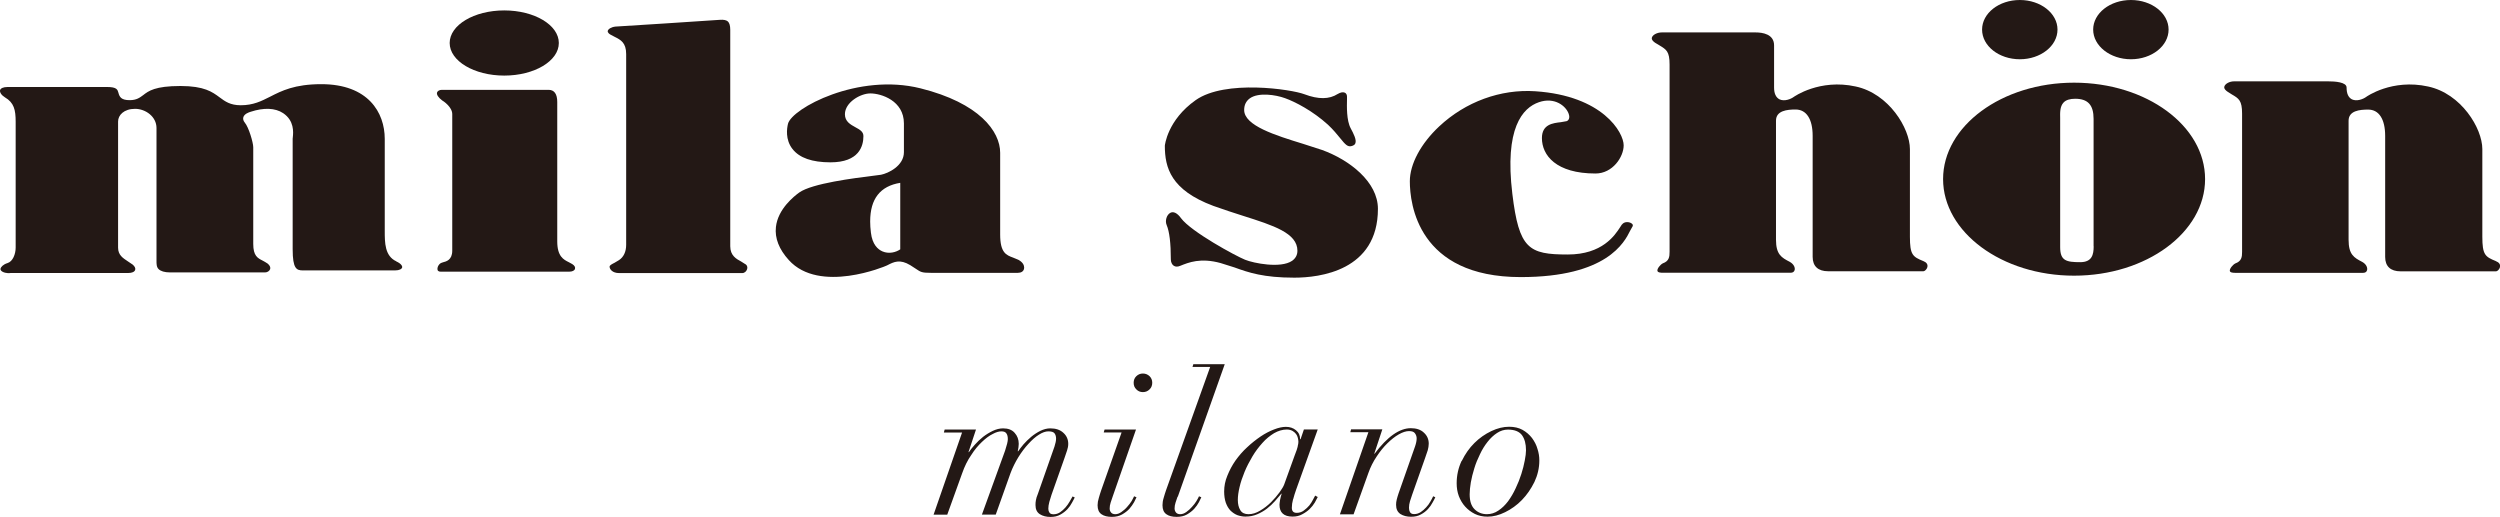
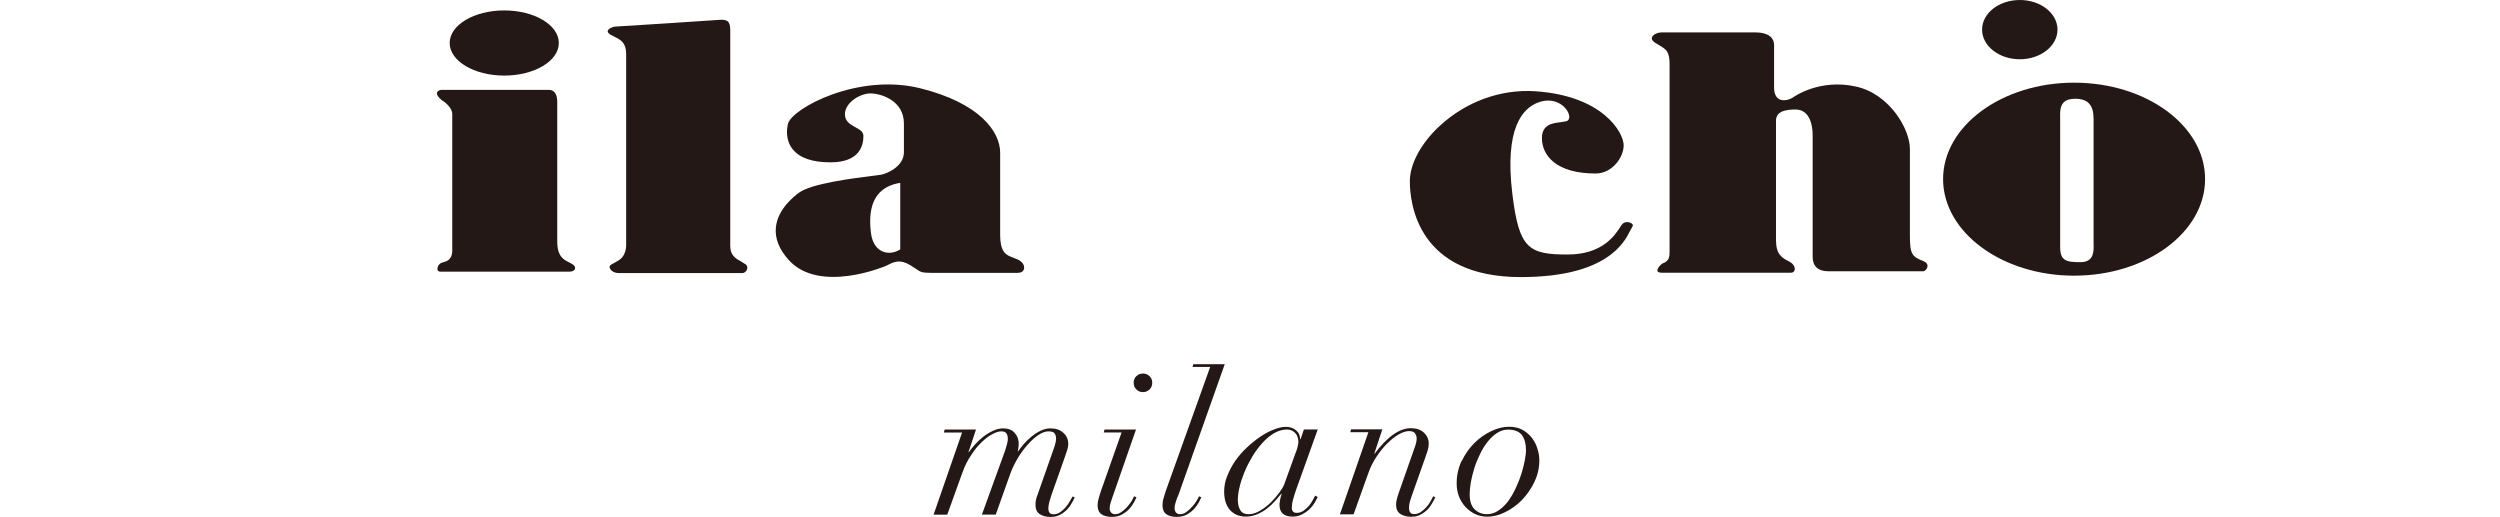
<svg xmlns="http://www.w3.org/2000/svg" id="_レイヤー_2" width="300" height="61.991" viewBox="0 0 30 6.199">
  <defs>
    <style>.cls-1{fill:#231815;}</style>
  </defs>
  <g id="_文字">
-     <path class="cls-1" d="m4.756,3.136c-.139-.064-.139-.224-.139-.365v-1.104c0-.318-.2-.657-.761-.657-.321,0-.477.08-.614.15-.105.053-.202.103-.353.103-.126,0-.188-.046-.254-.095-.086-.064-.183-.136-.469-.136-.306,0-.384.06-.447.109-.041.03-.079.061-.163.061-.103,0-.122-.04-.135-.089-.01-.036-.018-.069-.135-.069H.09c-.049,0-.082.015-.089.037-.007.026.017.062.058.087.109.064.129.149.129.293v1.51c0,.077-.034.167-.098.186-.05.015-.08.046-.084.069-.002.012.007.025.023.034.042.024.095.017.098.016h1.413c.042,0,.074-.013.082-.037.007-.019-.005-.043-.03-.064l-.058-.039c-.057-.038-.117-.074-.117-.164v-1.514c0-.076.07-.152.204-.152.125,0,.257.093.257.23v1.593c0,.033-.001.075.025.1.025.025.071.04.138.04h1.14c.027,0,.053-.017.061-.04.006-.019-.003-.043-.029-.065-.021-.015-.042-.026-.062-.037-.059-.03-.112-.056-.112-.2v-1.16c0-.057-.055-.241-.101-.295-.018-.022-.024-.044-.018-.065.012-.041.066-.059.089-.066.156-.051.293-.047.389.017.134.09.122.228.116.287l-.002.019v1.326c0,.237.047.255.124.255h1.105c.053,0,.081-.018.085-.036.004-.018-.016-.048-.071-.072" />
    <path class="cls-1" d="m6.869,3.17l-.042-.023c-.065-.032-.14-.07-.14-.251v-1.672c0-.097-.036-.146-.104-.146h-1.281c-.027,0-.051.013-.057.031-.009.025.015.062.062.097.006.002.12.076.12.163v1.639c0,.113-.073.13-.112.14l-.012.004c-.034.009-.058.053-.053.082,0,.007.004.026.039.026h1.543c.036,0,.062-.013.068-.034.006-.02-.007-.041-.032-.056" />
    <path class="cls-1" d="m8.947,3.172l-.052-.033c-.06-.032-.132-.072-.132-.184V.357c0-.05-.01-.081-.028-.099-.019-.017-.051-.024-.099-.02-.113.009-1.24.081-1.251.081-.052.006-.087.03-.092.052-.004.019.019.037.032.044l.051.027c.072.036.138.07.138.207v2.289c0,.083-.031.148-.087.184l-.052.031c-.031.016-.06.03-.06.047,0,.029.032.077.116.077h1.475c.03,0,.05-.022.058-.044.001-.005.004-.011.004-.02,0-.013-.004-.03-.022-.043" />
-     <path class="cls-1" d="m15.866,1.8l-.229-.074c-.331-.102-.707-.218-.707-.406,0-.061.023-.107.068-.14.104-.074.31-.043.422-.002.123.044.333.153.516.319.064.06.109.116.145.16.064.079.092.11.141.095.023-.007.037-.017.042-.032.017-.04-.02-.114-.055-.179-.052-.095-.047-.267-.045-.349v-.032c0-.021-.008-.038-.024-.047-.022-.011-.052-.006-.088.015-.101.065-.232.066-.399.003-.154-.059-.95-.179-1.304.07-.342.241-.371.546-.371.548,0,.263.072.532.583.722.123.044.243.083.359.12.362.115.649.206.649.418,0,.051-.022.091-.064.121-.138.094-.464.028-.564-.013-.11-.044-.647-.335-.769-.499-.045-.063-.093-.085-.13-.063-.043.024-.064.096-.042.146.033.078.05.216.05.413,0,.031.014.062.035.075.021.014.048.014.08,0,.097-.039.241-.099.483-.032l.165.052c.171.062.349.123.718.123.301,0,1.004-.081,1.004-.826,0-.321-.337-.586-.672-.707" />
    <path class="cls-1" d="m19.462,2.695l-.019.029c-.064.099-.214.33-.63.33-.469,0-.585-.067-.665-.729-.095-.786.121-1.031.32-1.099.187-.064.323.045.356.139.019.053-.002.081-.025.089l-.068.012c-.097.011-.228.026-.228.191,0,.206.169.425.643.425.206,0,.338-.199.338-.338,0-.154-.251-.595-1.06-.649-.417-.028-.838.126-1.154.422-.22.206-.352.452-.352.658,0,.27.096,1.15,1.331,1.15,1.034,0,1.244-.418,1.313-.557l.024-.043c.008-.011.016-.028-.007-.044-.029-.021-.088-.025-.115.013" />
    <path class="cls-1" d="m23.08,3.133c-.128-.052-.161-.075-.161-.293v-1.051c0-.249-.253-.666-.65-.751-.434-.096-.741.123-.744.125-.035.026-.112.057-.171.029-.043-.023-.065-.069-.065-.142v-.506c0-.135-.139-.155-.221-.155h-1.127c-.054,0-.108.028-.118.061-.008.026.018.05.04.064l.05.03c.084.051.122.073.122.23v2.247c0,.062-.006.112-.081.139-.03.015-.07.064-.065.09.004.022.046.023.063.023h1.536c.025,0,.042-.011.048-.033.007-.028-.009-.07-.059-.098-.099-.051-.165-.088-.165-.266v-1.428c0-.121.134-.134.235-.134.13,0,.205.115.205.316v1.453c0,.112.066.172.185.172h1.145c.014,0,.041-.022.047-.053.006-.03-.011-.054-.049-.069" />
-     <path class="cls-1" d="m29.95,3.133c-.128-.052-.162-.075-.162-.293v-1.051c0-.249-.253-.666-.651-.751-.434-.096-.741.123-.743.125-.035.026-.113.057-.171.029-.043-.023-.064-.069-.064-.142,0-.065-.139-.074-.222-.074h-1.128c-.052,0-.107.027-.117.063-.007.025.018.048.041.063l.049.031c.084.049.123.073.123.23v1.659c0,.062-.006.112-.081.139-.03.015-.071.064-.066.09.003.022.046.023.064.023h1.536c.025,0,.042-.011.047-.033.007-.028-.008-.07-.058-.098-.099-.051-.164-.088-.164-.266v-1.428c0-.121.133-.134.235-.134.13,0,.204.115.204.316v1.453c0,.112.065.172.185.172h1.146c.014,0,.041-.022.047-.053.006-.03-.011-.054-.049-.069" />
    <path class="cls-1" d="m25.124,2.955c0,.099-.019.191-.161.191-.168,0-.241-.017-.241-.18v-1.549c-.001-.059-.005-.139.041-.187.029-.031.077-.045.139-.045.153,0,.221.075.221.241v1.529Zm-.235-1.963c-.867,0-1.572.52-1.572,1.157s.705,1.159,1.572,1.159,1.572-.519,1.572-1.159-.704-1.157-1.572-1.157" />
    <path class="cls-1" d="m24.238.711c.25,0,.452-.16.452-.356s-.203-.355-.452-.355c-.251,0-.453.159-.453.355s.202.356.453.356" />
-     <path class="cls-1" d="m25.571.711c.251,0,.452-.16.452-.356s-.202-.355-.452-.355-.453.159-.453.355.204.356.453.356" />
    <path class="cls-1" d="m10.803,2.992c-.052.036-.136.058-.213.025-.055-.024-.122-.081-.139-.225-.006-.047-.009-.093-.009-.134,0-.273.121-.425.361-.464v.798Zm1.427.13l-.071-.03c-.085-.031-.157-.059-.157-.278v-.98c0-.259-.251-.598-.956-.774-.752-.188-1.543.242-1.59.425-.013.053-.035.19.054.303.083.107.236.16.456.16.345,0,.395-.197.395-.315,0-.054-.045-.078-.096-.106-.06-.033-.126-.069-.126-.156,0-.142.185-.25.305-.25.132,0,.403.088.403.36v.345c0,.165-.189.254-.275.271l-.099.013c-.217.027-.727.09-.882.2-.059.043-.256.196-.28.414-.015.133.037.267.154.396.369.41,1.164.073,1.172.068l.013-.006c.077-.04.149-.075.273,0l.068.044c.057.039.073.048.178.048h1.046c.038,0,.066-.017.073-.047,0-.004.002-.009.002-.016,0-.028-.016-.062-.062-.089" />
    <path class="cls-1" d="m6.051.907c.362,0,.655-.175.655-.391s-.293-.391-.655-.391-.655.175-.655.391.294.391.655.391" />
    <path class="cls-1" d="m17.542,5.53c.04-.082.09-.154.151-.214.06-.06.128-.107.203-.143.074-.035.145-.052.213-.052.062,0,.115.012.161.037.046.026.084.059.114.098.03.041.053.084.066.132.015.045.022.091.022.137,0,.092-.021.178-.059.259-.041.083-.09.154-.15.216-.06.062-.128.11-.201.146-.073.036-.143.054-.211.054-.057,0-.108-.011-.153-.033-.045-.023-.084-.052-.116-.088-.032-.035-.058-.079-.076-.126-.018-.049-.026-.099-.026-.154,0-.095.02-.184.059-.268m.156.58c.039.039.089.059.148.059.049,0,.095-.014.137-.043.043-.028.082-.066.117-.112.034-.047.065-.099.091-.156.027-.056.05-.114.068-.171.018-.057.032-.111.041-.161.01-.051.015-.092.015-.124,0-.077-.016-.136-.048-.181-.033-.044-.089-.067-.169-.067-.047,0-.09.014-.131.041-.041.027-.079.062-.113.106-.034.043-.065.092-.091.148-.027.055-.051.112-.068.169-.019.059-.032.116-.042.169-.009.055-.014.102-.014.143,0,.081.019.14.058.179m-1.49-.925l.009-.033h.375l-.097.293h.004c.153-.205.299-.307.435-.307.065,0,.119.017.157.054.039.035.058.08.058.132,0,.026-.005.052-.012.079-.009.026-.02.057-.032.094l-.155.439c-.009.026-.017.053-.026.079-.008.027-.012.053-.012.078,0,.018.003.036.012.052.009.016.024.024.05.024.028,0,.054-.008.079-.024.024-.016.045-.035.065-.057.02-.022.038-.045.051-.07.015-.025.025-.045.033-.063l.026.012c-.007.017-.018.036-.033.063-.014.027-.032.053-.055.078-.023.025-.051.047-.085.065-.032.019-.073.028-.118.028-.05,0-.093-.011-.128-.033-.034-.023-.052-.059-.052-.11,0-.02.002-.042.008-.064.006-.022.012-.046.021-.071l.199-.567c.013-.038.019-.07.019-.095,0-.022-.006-.041-.02-.061-.013-.019-.037-.027-.072-.027-.035,0-.076.013-.122.039-.046.026-.091.062-.137.107-.046.045-.089.098-.129.159-.041.061-.074.126-.099.197l-.178.497h-.164l.342-.986h-.216Zm-.687.805c-.01.037-.015.072-.015.103,0,.041.019.061.059.061.031,0,.06-.009.085-.028.025-.018.047-.039.066-.061.018-.023.033-.047.044-.069.012-.024.021-.04.026-.049l.031.017c-.008.017-.02.039-.035.066-.016.027-.037.053-.062.078-.025.024-.055.045-.089.063-.033.019-.071.028-.116.028-.105,0-.157-.048-.157-.143,0-.011.003-.03.007-.058.006-.027.012-.053.019-.074h-.004c-.022.027-.047.056-.076.089-.028.032-.061.062-.096.09-.035.027-.075.05-.117.068-.044.019-.091.028-.143.028-.033,0-.066-.007-.097-.018-.03-.012-.057-.031-.081-.054-.024-.025-.042-.056-.056-.094-.013-.038-.02-.083-.02-.135,0-.064.012-.127.038-.189.026-.065.057-.124.098-.183.041-.057.087-.111.14-.159.053-.05.107-.092.161-.129.055-.037.109-.065.162-.085.053-.021.101-.031.142-.031.047,0,.087.013.12.04.035.029.05.063.05.108h.006l.04-.117h.166l-.258.719c-.015.041-.027.081-.037.119m.054-.635c.006-.021.009-.04.009-.055,0-.015-.003-.03-.007-.047-.004-.017-.011-.033-.021-.046-.012-.015-.025-.027-.042-.037-.018-.01-.041-.017-.07-.017-.051,0-.103.016-.152.044-.05.031-.097.068-.14.117-.043.048-.084.101-.12.162-.036.061-.068.122-.094.185-.026.063-.046.122-.06.182-.014.059-.021.109-.021.155,0,.05.01.091.03.123.019.032.052.048.098.048.046,0,.092-.014.14-.043.048-.028.091-.062.131-.101.04-.041.073-.079.102-.119.028-.039.047-.071.055-.093l.126-.349c.02-.05.032-.086.037-.108m-1.442.602c-.007.023-.017.048-.024.071-.008.025-.012.048-.012.071,0,.019.006.035.017.049.012.013.027.02.05.02.026,0,.05-.009.075-.027.025-.018.046-.037.067-.061.022-.023.038-.045.053-.069.014-.024.025-.043.031-.058l.028.012c-.006.014-.016.032-.029.059-.014.026-.032.052-.056.079-.024.026-.053.048-.087.068-.034.02-.077.029-.124.029-.052,0-.094-.01-.124-.032-.031-.022-.046-.057-.046-.108,0-.027.004-.057.014-.088.009-.034.019-.062.028-.09l.53-1.481h-.212l.01-.033h.377l-.564,1.592Zm-.886-.772l.01-.033h.377l-.28.805c-.008.023-.015.048-.024.071-.008.025-.012.048-.012.071,0,.019.005.035.017.049.011.013.028.02.05.02.025,0,.05-.009.075-.027.025-.018.048-.037.068-.061.021-.023.038-.045.053-.069.013-.024.024-.043.03-.058l.029.012c-.006.014-.017.032-.029.059-.015.026-.033.052-.056.079-.024.026-.053.048-.088.068-.035.02-.076.029-.123.029-.052,0-.094-.01-.125-.032s-.046-.057-.046-.108c0-.027.005-.057.015-.088.009-.034.019-.062.028-.09l.245-.695h-.212Zm.391-.673c.022-.021.047-.032.079-.032.031,0,.058.011.08.032.021.021.032.047.032.079s-.011.059-.032.079c-.022.022-.048.033-.08.033-.032,0-.058-.011-.079-.033-.022-.02-.032-.048-.032-.079s.01-.058.032-.079m-2.309.673l.009-.033h.376l-.09.271h.005c.018-.027.042-.057.072-.09.029-.033.062-.064.098-.093.036-.028.075-.052.117-.072.04-.019.082-.03.123-.03.06,0,.107.017.139.054.032.035.049.08.049.132,0,.027-.005.058-.012.089h.005c.016-.023.037-.051.064-.083.027-.031.058-.061.092-.09.034-.028.07-.052.11-.072.04-.019.079-.03.119-.03.066,0,.119.017.158.054.039.035.058.08.058.132,0,.026-.005.052-.014.079-.009.026-.019.057-.032.094l-.155.439c-.009.026-.018.056-.026.085-.008.031-.012.057-.012.081,0,.015.003.029.012.044.008.016.025.023.05.023.029,0,.055-.008.079-.024.023-.016.045-.035.064-.057.019-.022.036-.045.05-.07.014-.025.026-.045.036-.063l.026.012c-.007.017-.019.036-.033.063-.014.027-.032.053-.055.078-.024.025-.052.047-.085.065-.033.019-.072.028-.118.028-.051,0-.093-.011-.128-.033-.035-.023-.052-.059-.052-.11,0-.02.001-.04.005-.058.003-.02.011-.046.024-.077l.199-.567c.012-.038.019-.07.019-.095,0-.027-.007-.048-.019-.064-.013-.016-.038-.023-.074-.023-.033,0-.071.013-.113.04-.042.026-.083.063-.125.109-.043.046-.083.099-.121.16-.038.062-.07.126-.095.193l-.177.497h-.166l.278-.767c.022-.067.033-.112.033-.138,0-.029-.005-.052-.017-.069-.011-.017-.031-.025-.06-.025s-.064.009-.105.032c-.042.02-.085.053-.129.095-.044.042-.088.093-.128.157-.044.063-.08.136-.109.219l-.179.497h-.164l.342-.986h-.217Z" />
  </g>
</svg>